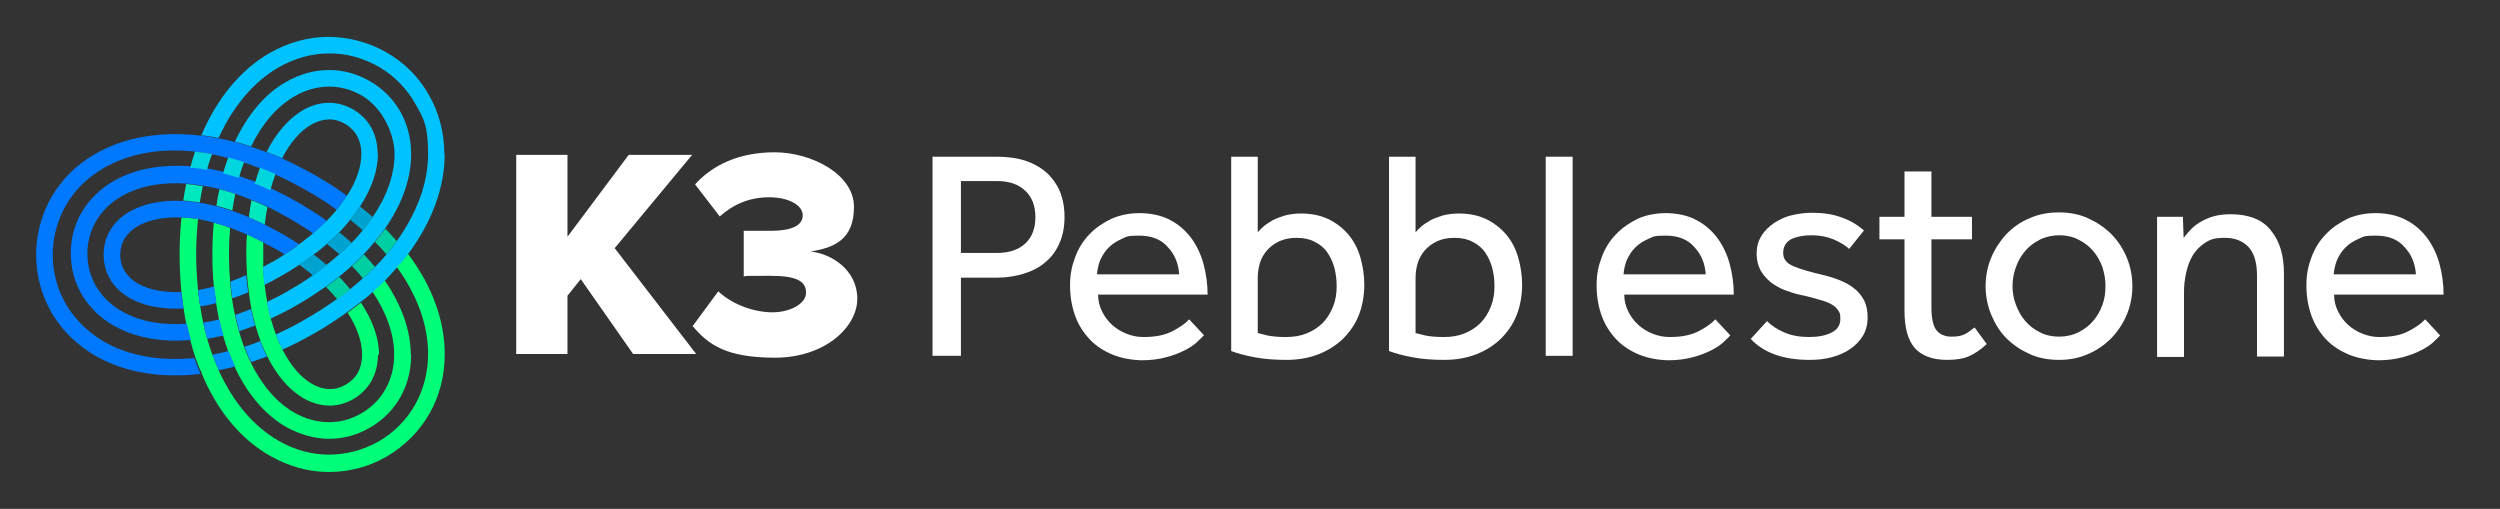
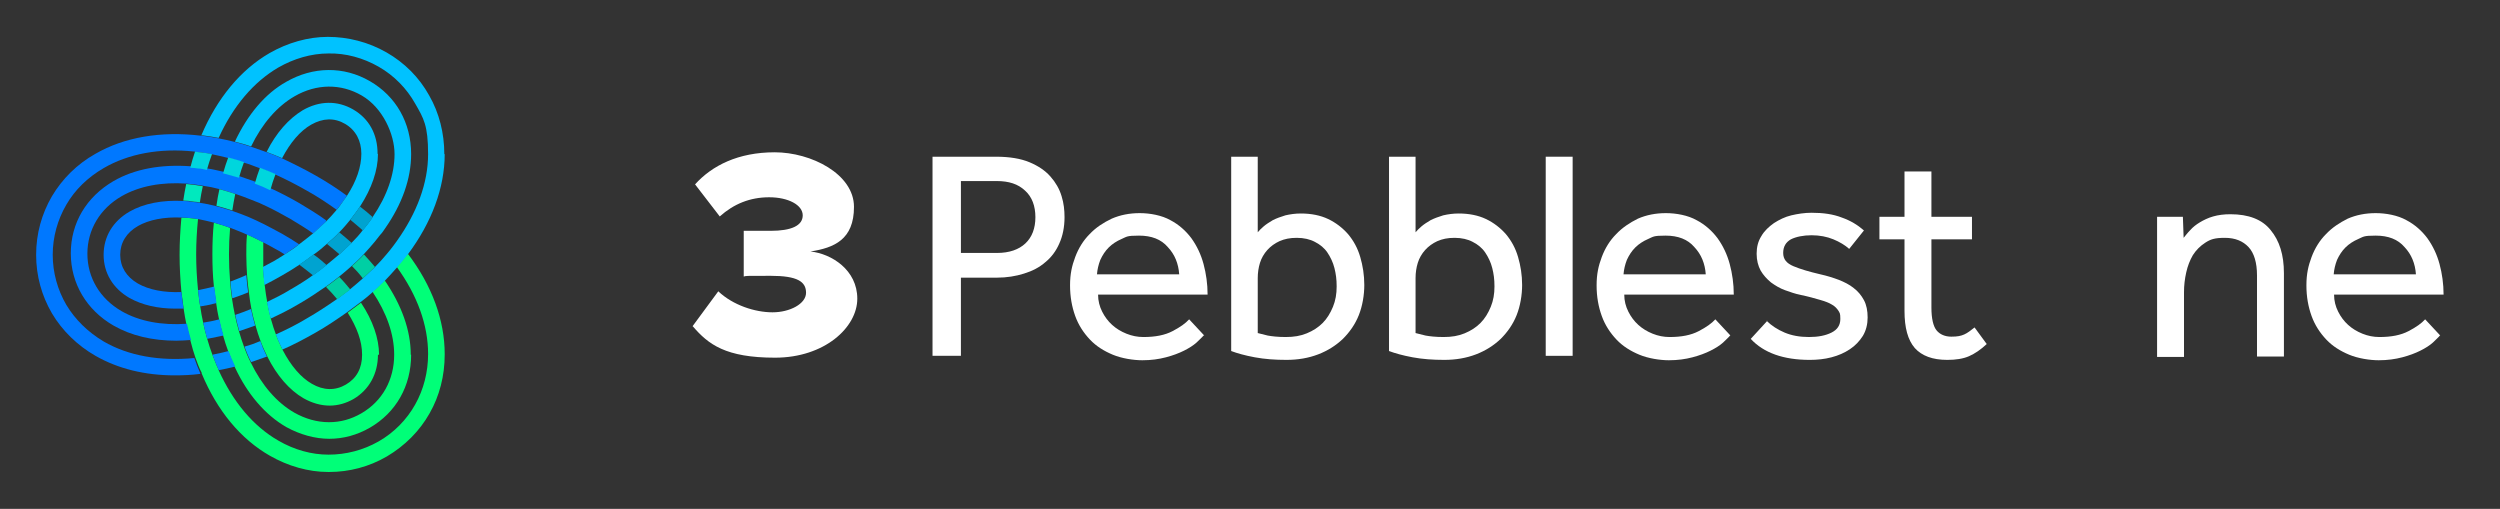
<svg xmlns="http://www.w3.org/2000/svg" id="Layer_1" width="678" height="138" version="1.1" viewBox="0 0 678 138">
  <rect x="0" y="0" width="678" height="138" fill="#333333" stroke="none" />
  <defs>
    <style>
      .st0 {
        fill: #008fff;
      }

      .st1 {
        fill: #00a3d0;
      }

      .st2 {
        fill: #0078ff;
      }

      .st3 {
        fill: #fff;
      }

      .st4 {
        fill: #00a9ff;
      }

      .st5 {
        fill: #00cfa4;
      }

      .st6 {
        fill: #00c2ff;
      }

      .st7 {
        fill: #00e9be;
      }

      .st8 {
        fill: #00ff78;
      }

      .st9 {
        fill: #00d6dd;
      }
    </style>
  </defs>
  <g>
    <path class="st3" d="M253,42.5h17.1c3.7,0,6.7.5,9.1,1.5,2.4,1,4.3,2.3,5.7,3.9,1.4,1.6,2.4,3.3,3,5.3.6,1.9.8,3.8.8,5.7,0,2.7-.5,5.1-1.4,7.1-.9,2.1-2.2,3.8-3.8,5.1-1.6,1.4-3.5,2.4-5.8,3.1-2.2.7-4.7,1.1-7.3,1.1h-9.8v21.2h-7.7v-54ZM270.4,68.6c3.3,0,5.9-.9,7.7-2.6,1.8-1.7,2.7-4.1,2.7-7.1s-.9-5.5-2.8-7.2c-1.9-1.8-4.4-2.6-7.7-2.6h-9.7v19.5h9.7Z" />
    <path class="st3" d="M326.4,91c-.4.5-1.1,1.1-1.9,1.9-.9.8-2,1.5-3.4,2.2-1.4.7-3,1.3-4.9,1.8s-4,.8-6.4.8-5.6-.5-8-1.5c-2.4-1-4.5-2.3-6.2-4.1-1.7-1.8-3.1-3.9-4-6.4-.9-2.5-1.4-5.2-1.4-8.3s.5-5.3,1.4-7.7c.9-2.4,2.2-4.5,3.9-6.2,1.7-1.8,3.7-3.1,6-4.2,2.3-1,4.8-1.5,7.6-1.5s6,.6,8.3,1.9c2.3,1.2,4.2,2.9,5.7,4.9,1.5,2.1,2.6,4.4,3.3,7,.7,2.6,1.1,5.4,1.1,8.3h-29.7c0,1.7.4,3.2,1.1,4.6.7,1.4,1.6,2.6,2.7,3.6,1.1,1,2.4,1.8,3.9,2.4,1.5.6,3,.9,4.6.9,3.2,0,5.8-.5,7.9-1.6,2.1-1.1,3.5-2.1,4.5-3.2l4.1,4.4ZM319.8,74.4c-.2-2.9-1.2-5.4-3.1-7.4-1.8-2.1-4.4-3.1-7.8-3.1s-3.3.3-4.7.9c-1.4.6-2.6,1.4-3.5,2.3-1,1-1.7,2.1-2.3,3.4-.5,1.3-.8,2.6-.9,3.9h22.2Z" />
    <path class="st3" d="M333.8,42.5h7.3v20.5c.4-.5.9-1,1.6-1.6.7-.6,1.5-1.1,2.5-1.7,1-.5,2.1-.9,3.4-1.3,1.3-.3,2.7-.5,4.2-.5,2.8,0,5.3.5,7.4,1.5,2.1,1,3.9,2.4,5.4,4.1,1.5,1.8,2.6,3.8,3.3,6.2.7,2.4,1.1,4.9,1.1,7.6s-.5,5.7-1.5,8.2c-1,2.5-2.5,4.6-4.3,6.4-1.9,1.8-4.1,3.2-6.7,4.2s-5.5,1.5-8.6,1.5-5.9-.2-8.6-.7-4.8-1.1-6.4-1.7v-52.7ZM341,90.3c.8.2,1.7.4,2.8.7,1.1.2,2.7.4,4.9.4s4-.3,5.7-1c1.7-.7,3.1-1.6,4.3-2.8,1.2-1.2,2.1-2.7,2.8-4.4s1-3.5,1-5.5-.2-3.4-.6-5c-.4-1.6-1.1-3-1.9-4.2s-2-2.2-3.4-2.9c-1.3-.7-3-1.1-4.9-1.1s-3.3.3-4.7.9c-1.3.6-2.4,1.4-3.3,2.4-.9,1-1.6,2.2-2,3.5-.4,1.3-.6,2.7-.6,4.1v15Z" />
    <path class="st3" d="M376.6,42.5h7.3v20.5c.4-.5.9-1,1.6-1.6.7-.6,1.5-1.1,2.5-1.7,1-.5,2.1-.9,3.4-1.3,1.3-.3,2.7-.5,4.2-.5,2.8,0,5.3.5,7.4,1.5,2.1,1,3.9,2.4,5.4,4.1,1.5,1.8,2.6,3.8,3.3,6.2.7,2.4,1.1,4.9,1.1,7.6s-.5,5.7-1.5,8.2c-1,2.5-2.5,4.6-4.3,6.4-1.9,1.8-4.1,3.2-6.7,4.2s-5.5,1.5-8.6,1.5-5.9-.2-8.6-.7-4.8-1.1-6.4-1.7v-52.7ZM383.8,90.3c.8.2,1.7.4,2.8.7,1.1.2,2.7.4,4.9.4s4-.3,5.7-1c1.7-.7,3.1-1.6,4.3-2.8,1.2-1.2,2.1-2.7,2.8-4.4s1-3.5,1-5.5-.2-3.4-.6-5c-.4-1.6-1.1-3-1.9-4.2s-2-2.2-3.4-2.9c-1.3-.7-3-1.1-4.9-1.1s-3.3.3-4.7.9c-1.3.6-2.4,1.4-3.3,2.4-.9,1-1.6,2.2-2,3.5-.4,1.3-.6,2.7-.6,4.1v15Z" />
    <path class="st3" d="M419.2,42.5h7.3v54h-7.3v-54Z" />
    <path class="st3" d="M469.2,91c-.4.5-1.1,1.1-1.9,1.9-.9.8-2,1.5-3.4,2.2-1.4.7-3,1.3-4.9,1.8-1.9.5-4,.8-6.4.8s-5.6-.5-8-1.5c-2.4-1-4.5-2.3-6.2-4.1-1.7-1.8-3.1-3.9-4-6.4-.9-2.5-1.4-5.2-1.4-8.3s.5-5.3,1.4-7.7c.9-2.4,2.2-4.5,3.9-6.2,1.7-1.8,3.7-3.1,5.9-4.2,2.3-1,4.8-1.5,7.6-1.5s6,.6,8.3,1.9c2.3,1.2,4.2,2.9,5.7,4.9,1.5,2.1,2.6,4.4,3.3,7,.7,2.6,1.1,5.4,1.1,8.3h-29.7c0,1.7.4,3.2,1.1,4.6.7,1.4,1.6,2.6,2.7,3.6,1.1,1,2.4,1.8,3.9,2.4,1.5.6,3,.9,4.6.9,3.2,0,5.8-.5,7.9-1.6,2.1-1.1,3.5-2.1,4.5-3.2l4.1,4.4ZM462.6,74.4c-.2-2.9-1.2-5.4-3.1-7.4-1.8-2.1-4.4-3.1-7.8-3.1s-3.3.3-4.7.9c-1.4.6-2.6,1.4-3.5,2.3-1,1-1.7,2.1-2.3,3.4-.5,1.3-.8,2.6-.9,3.9h22.2Z" />
    <path class="st3" d="M479.1,87c1.3,1.3,3,2.4,4.9,3.2s4.1,1.2,6.6,1.2,4.5-.4,6.1-1.2c1.6-.8,2.4-2,2.4-3.7s-.2-1.6-.5-2.2c-.4-.6-.9-1.2-1.8-1.7-.8-.5-1.9-.9-3.3-1.3-1.4-.4-3.1-.9-5.1-1.3-1.5-.3-2.9-.8-4.3-1.3-1.4-.5-2.7-1.3-3.8-2.1-1.1-.9-2.1-2-2.8-3.2-.7-1.3-1.1-2.8-1.1-4.6s.4-3.4,1.3-4.8c.8-1.4,2-2.5,3.4-3.5,1.4-.9,3-1.7,4.7-2.1s3.6-.7,5.5-.7c3.2,0,5.9.4,8.2,1.3,2.3.8,4.3,2,6,3.5l-4,5c-1.1-1-2.6-1.9-4.3-2.6-1.7-.7-3.7-1.1-5.9-1.1s-4.2.4-5.6,1.1c-1.4.8-2.1,2-2.1,3.7s.9,2.8,2.8,3.6c1.9.8,4.3,1.5,7.3,2.2,1.8.4,3.4.9,5,1.5,1.5.6,2.9,1.3,4,2.2,1.2.9,2.1,2,2.8,3.3.7,1.3,1,2.9,1,4.7s-.4,3.5-1.3,5c-.9,1.4-2,2.6-3.5,3.6-1.5,1-3.1,1.7-5,2.2-1.9.5-3.9.7-5.9.7-7.1,0-12.5-1.9-16-5.7l4.5-4.9Z" />
    <path class="st3" d="M516.5,64.9h-6.8v-6.1h6.8v-12.3h7.3v12.3h11v6.1h-11v18.5c0,3,.5,5.1,1.4,6.2.9,1.1,2.3,1.7,4,1.7s2.6-.2,3.5-.6c.9-.4,1.8-1.1,2.8-1.9l3.3,4.5c-1.6,1.5-3.2,2.6-4.8,3.3s-3.6,1-5.9,1c-4,0-6.9-1.1-8.8-3.2-1.9-2.2-2.8-5.5-2.8-10.1v-19.3Z" />
-     <path class="st3" d="M558.4,97.6c-2.9,0-5.6-.5-8-1.6-2.4-1.1-4.5-2.5-6.3-4.3-1.8-1.8-3.1-4-4.1-6.4-1-2.4-1.5-5-1.5-7.7s.5-5.3,1.5-7.7c1-2.4,2.4-4.5,4.1-6.4,1.8-1.8,3.8-3.3,6.3-4.3,2.4-1.1,5.1-1.6,8-1.6s5.5.5,7.9,1.6c2.4,1.1,4.5,2.5,6.3,4.3,1.8,1.8,3.2,4,4.2,6.4,1,2.4,1.5,5,1.5,7.7s-.5,5.3-1.5,7.7c-1,2.4-2.4,4.5-4.2,6.4-1.8,1.8-3.9,3.3-6.3,4.3-2.4,1.1-5.1,1.6-7.9,1.6ZM558.4,91.3c1.9,0,3.7-.4,5.3-1.2,1.6-.8,2.9-1.8,4-3.1,1.1-1.3,1.9-2.7,2.5-4.4.6-1.6.8-3.3.8-5.1s-.3-3.3-.8-5c-.6-1.6-1.4-3.1-2.5-4.4s-2.4-2.3-4-3.1c-1.5-.8-3.3-1.2-5.2-1.2s-3.7.4-5.3,1.2c-1.6.8-2.9,1.8-4,3.1-1.1,1.3-1.9,2.7-2.5,4.4-.6,1.6-.9,3.3-.9,5.1s.3,3.4.9,5,1.4,3.1,2.5,4.4c1.1,1.3,2.4,2.3,4,3.1,1.5.8,3.3,1.2,5.2,1.2Z" />
    <path class="st3" d="M585,96.5v-35.3c0-.5,0-1.3,0-2.4h7l.2,5.7c.5-.6,1.1-1.4,1.8-2.1.7-.8,1.6-1.5,2.6-2.1,1-.6,2.2-1.2,3.6-1.6,1.4-.4,2.9-.6,4.7-.6,4.9,0,8.6,1.4,10.9,4.3,2.4,2.9,3.6,6.7,3.6,11.7v22.6h-7.3v-22c0-3.5-.8-6.1-2.3-7.7-1.5-1.6-3.6-2.5-6.4-2.5s-3.9.4-5.3,1.3c-1.4.9-2.5,2-3.4,3.4-.8,1.4-1.4,2.9-1.8,4.7-.4,1.8-.6,3.5-.6,5.4v17.5h-7.3Z" />
    <path class="st3" d="M661.7,91c-.4.5-1.1,1.1-1.9,1.9-.9.8-2,1.5-3.4,2.2-1.4.7-3,1.3-4.9,1.8-1.9.5-4,.8-6.4.8s-5.6-.5-8-1.5c-2.4-1-4.5-2.3-6.2-4.1-1.7-1.8-3.1-3.9-4-6.4-.9-2.5-1.4-5.2-1.4-8.3s.5-5.3,1.4-7.7c.9-2.4,2.2-4.5,3.9-6.2,1.7-1.8,3.7-3.1,5.9-4.2,2.3-1,4.8-1.5,7.6-1.5s6,.6,8.3,1.9c2.3,1.2,4.2,2.9,5.7,4.9,1.5,2.1,2.6,4.4,3.3,7,.7,2.6,1.1,5.4,1.1,8.3h-29.7c0,1.7.4,3.2,1.1,4.6.7,1.4,1.6,2.6,2.7,3.6,1.1,1,2.4,1.8,3.9,2.4,1.5.6,3,.9,4.6.9,3.2,0,5.8-.5,7.9-1.6,2.1-1.1,3.5-2.1,4.5-3.2l4.1,4.4ZM655.2,74.4c-.2-2.9-1.2-5.4-3.1-7.4-1.8-2.1-4.4-3.1-7.8-3.1s-3.3.3-4.7.9c-1.4.6-2.6,1.4-3.5,2.3-1,1-1.7,2.1-2.3,3.4-.5,1.3-.8,2.6-.9,3.9h22.2Z" />
  </g>
  <g>
    <g>
-       <path class="st3" d="M171.7,96l-14.2-20.3-3.6,4.5v15.8h-13.9v-54h13.9v22.2l16.6-22.2h17.2l-21,25.3,22.1,28.7h-17.1Z" />
      <path class="st3" d="M187.8,88.5l7-9.5c4,3.8,10,5.7,14.7,5.7s9.1-2.3,9.1-5.3-2.3-4.6-9.6-4.6-6.5,0-7.3.2v-12.4c1.1,0,5.3,0,7.3,0,5.6,0,8.7-1.4,8.7-4.2s-3.9-4.9-9.1-4.9-9.6,1.8-13.4,5.2l-6.7-8.7c4.6-5.1,11.7-8.7,21.6-8.7s21.5,5.9,21.5,14.8-5.4,11.1-11.8,12.1c5.7.6,12.7,5,12.7,12.8s-8.9,16-22.3,16-18.1-3.6-22.3-8.5Z" />
    </g>
    <g>
      <path class="st8" d="M120.6,96.2c0,5.7-1.4,11.2-4.1,15.9-2.7,4.8-6.7,8.8-11.6,11.7-4.8,2.8-10.2,4.2-15.6,4.2s-.2,0-.3,0c-5.4,0-10.9-1.6-15.8-4.4-7.9-4.5-14.3-12.2-18.5-22.3v-.2c-.7-1.3-1.2-2.7-1.7-4.1-.5-1.4-.9-2.9-1.3-4.4-.4-1.5-.7-2.9-1.1-4.4-.3-1.5-.6-3-.8-4.5-.2-1.5-.4-3-.6-4.5-.3-3.3-.5-6.7-.5-10.1s.2-6.8.5-10.1c.9,0,1.9.1,2.9.2.5,0,1.1.1,1.6.2-.3,3.1-.5,6.3-.5,9.6s.2,6.5.5,9.6c.2,1.5.3,3,.6,4.5.2,1.5.5,3,.8,4.4.3,1.5.7,3,1.1,4.4.4,1.5.9,2.9,1.4,4.3.4,1,.8,2,1.2,3,.2.4.4.8.5,1.2,3.9,8.6,9.4,15.2,16.2,19.1,4.3,2.5,9,3.8,13.6,3.8,4.7,0,9.4-1.2,13.6-3.6,4.2-2.4,7.6-5.9,9.9-10,2.3-4.1,3.5-8.8,3.5-13.7,0-7.8-2.9-15.9-8.5-23.6,1-1.1,1.9-2.3,2.8-3.4,0,0,.1-.1.2-.2,6.6,8.7,10,18.1,10,27.2Z" />
      <path class="st8" d="M111.5,96.2c0,8.5-4.1,15.7-11.2,19.8-3.5,2-7.2,3-11,3s-7.9-1.1-11.7-3.2c-5.7-3.3-10.5-8.9-13.9-16.2-.3-.6-.6-1.3-.9-2-.3-.7-.6-1.5-.9-2.3-.5-1.4-1-2.8-1.4-4.3-.4-1.4-.8-2.9-1.1-4.4-.3-1.5-.6-2.9-.8-4.5-.2-1.5-.4-3-.6-4.5-.3-2.8-.4-5.7-.4-8.6s.1-5.8.4-8.6c1.4.4,2.9.8,4.4,1.4-.2,2.4-.3,4.8-.3,7.2s.1,4.9.3,7.3c.1,1.6.3,3.1.5,4.6.2,1.5.5,3,.8,4.5.3,1.5.7,3,1.1,4.4.4,1.5.9,2.9,1.4,4.3.2.6.5,1.2.7,1.8.3.8.7,1.6,1.1,2.4,3,6.2,7.1,10.9,11.8,13.6,3,1.7,6.2,2.6,9.4,2.6s6-.8,8.8-2.4c5.7-3.3,8.9-9.1,8.9-15.9,0-5.5-2-11.3-5.9-17.1,1.2-1,2.3-2.1,3.3-3.1,4.6,6.7,7.1,13.6,7.1,20.2Z" />
      <path class="st8" d="M102.5,96.2c0,5.2-2.4,9.5-6.6,12-2.1,1.2-4.3,1.8-6.5,1.8-2.4,0-4.8-.7-7.1-2-3.8-2.2-7.2-6.1-9.8-11.3-.4-.8-.8-1.7-1.2-2.6-.2-.5-.4-1-.6-1.5-.5-1.4-1-2.8-1.4-4.3-.4-1.4-.8-2.9-1.1-4.4-.3-1.5-.5-3-.7-4.6-.2-1.5-.4-3.1-.5-4.7-.1-1.8-.2-3.6-.2-5.5s0-3.7.2-5.5c1.5.6,2.9,1.4,4.4,2.1,0,1.1,0,2.2,0,3.4s0,2.3,0,3.4c0,1.7.2,3.3.4,4.9.2,1.6.4,3.2.7,4.7.3,1.6.6,3.1,1,4.5.4,1.5.9,3,1.4,4.3.2.5.4,1,.6,1.5.4.9.8,1.8,1.2,2.6,2.2,4.2,4.9,7.4,7.9,9.1,3.1,1.8,6.3,1.9,9.2.2,2.9-1.7,4.4-4.4,4.4-8.1s-1.4-7.4-3.9-11.4c1.2-.9,2.4-1.8,3.6-2.7,3.2,4.8,4.9,9.7,4.9,14.1Z" />
      <path class="st2" d="M94,53.2c-.5.8-1.1,1.6-1.7,2.4-.3.4-.7.9-1,1.3-2.5-1.8-5.2-3.6-8.1-5.2-2.8-1.6-5.7-3.1-8.6-4.4-1.4-.6-2.8-1.2-4.2-1.7-1.4-.5-2.8-1.1-4.3-1.5-1.5-.5-2.9-.9-4.4-1.3-1.5-.4-3-.7-4.4-1-1.1-.2-2.1-.4-3.2-.5-.5,0-.9-.1-1.4-.2-9.4-1-17.9.6-24.6,4.5-4.3,2.5-7.8,5.9-10.1,9.9-2.4,4.1-3.7,8.8-3.7,13.6s1.3,9.5,3.7,13.6c2.4,4,5.9,7.4,10.1,9.9,6.7,3.9,15.2,5.4,24.6,4.5.5,1.4,1,2.8,1.6,4.1v.2c-2.3.3-4.6.4-6.9.4-8.1,0-15.4-1.8-21.5-5.3-4.9-2.8-9-6.8-11.8-11.5-2.8-4.8-4.3-10.2-4.3-15.9s1.5-11.1,4.3-15.9c2.8-4.7,6.8-8.7,11.8-11.5,7.8-4.5,17.7-6.2,28.6-4.9,0,0,.2,0,.3,0,1.4.2,2.9.4,4.4.7,1.5.3,3,.6,4.5,1,1.5.4,2.9.8,4.4,1.3,1.4.5,2.8,1,4.3,1.5,1.4.5,2.8,1.1,4.2,1.7,3,1.4,6,2.9,9,4.6,3,1.7,5.8,3.5,8.5,5.5Z" />
      <path class="st2" d="M88.3,60.2c-1.1,1.1-2.2,2.1-3.4,3.1-1.9-1.4-4-2.6-6.1-3.9-2.1-1.2-4.3-2.4-6.4-3.4-1.4-.7-2.8-1.3-4.2-1.8-1.4-.6-2.9-1.1-4.3-1.6-1.5-.5-2.9-.9-4.3-1.3-1.5-.4-3-.7-4.4-.9-.6-.1-1.3-.2-1.9-.3-.9-.1-1.8-.2-2.6-.3-6.9-.5-13,.7-17.7,3.4-5.9,3.4-9.3,9.1-9.3,15.6s3.4,12.2,9.3,15.6c4.7,2.7,10.8,3.9,17.7,3.4.3,1.5.7,3,1.1,4.4-1.4.1-2.7.2-4,.2-6.5,0-12.3-1.4-17-4.1-7.3-4.2-11.6-11.4-11.6-19.6s4.2-15.3,11.6-19.6c5.7-3.3,12.9-4.6,21-4,.7,0,1.4.1,2.1.2.8,0,1.6.2,2.4.4,1.5.2,2.9.6,4.4.9,1.4.4,2.9.8,4.3,1.2,1.4.5,2.8,1,4.3,1.5,1.4.5,2.8,1.1,4.2,1.8,2.6,1.2,5.1,2.5,7.7,4,2.5,1.5,5,3,7.3,4.7Z" />
      <path class="st2" d="M81.2,66.2c-1.3.9-2.6,1.9-4,2.8-.9-.6-1.9-1.2-2.9-1.7-1-.6-2-1.1-3-1.6-1.5-.8-2.9-1.5-4.4-2.1-1.5-.7-2.9-1.2-4.4-1.8-1.5-.5-3-1-4.4-1.4-1.5-.4-3-.7-4.4-1-.5,0-1.1-.2-1.6-.2-1-.1-1.9-.2-2.9-.2-4.7-.2-8.8.6-11.8,2.3-3.1,1.8-4.8,4.5-4.8,7.8s1.7,6,4.8,7.8c3,1.7,7.1,2.5,11.8,2.3.2,1.5.3,3,.6,4.5-.7,0-1.5,0-2.2,0-4.9,0-9.1-1-12.5-2.9-4.5-2.6-7-6.8-7-11.7s2.5-9.1,7-11.7c3.8-2.2,8.9-3.2,14.6-2.9.9,0,1.9.1,2.9.3.5,0,1.1.1,1.6.2,1.4.2,2.9.5,4.4.9,1.4.4,2.9.8,4.4,1.3,1.4.5,2.9,1,4.3,1.6,1.4.6,2.9,1.3,4.3,2,1.6.8,3.2,1.7,4.9,2.6,1.6.9,3.2,1.9,4.7,2.9Z" />
      <path class="st6" d="M120.6,41.8c0,9.1-3.5,18.5-10,27.2,0,0-.1.1-.2.2-.9,1.2-1.8,2.3-2.8,3.4-1,1.1-2,2.3-3.1,3.4-1.1,1.1-2.2,2.1-3.3,3.1-1.1,1-2.3,2-3.5,2.9-1.2.9-2.4,1.8-3.6,2.7-2.7,1.9-5.5,3.8-8.5,5.5-3,1.7-6,3.3-9,4.6-.4-.8-.8-1.7-1.2-2.6-.2-.5-.4-1-.6-1.5,2.9-1.3,5.7-2.7,8.5-4.4,2.8-1.6,5.5-3.4,8.1-5.2,1.2-.9,2.4-1.8,3.6-2.7,1.2-1,2.3-1.9,3.4-2.9,1.1-1,2.2-2.1,3.3-3.1,1.1-1.1,2.1-2.2,3.1-3.4.7-.8,1.4-1.7,2-2.5.3-.4.5-.7.8-1.1,5.5-7.7,8.5-15.8,8.5-23.6s-1.2-9.7-3.5-13.7c-2.3-4.1-5.7-7.6-9.9-10-4.2-2.4-8.9-3.7-13.6-3.6-4.7,0-9.4,1.4-13.6,3.8-6.7,3.9-12.3,10.5-16.2,19.1-1.5-.3-2.9-.5-4.4-.7,0,0-.2,0-.3,0,4.3-10.1,10.7-17.8,18.5-22.3,4.9-2.8,10.4-4.4,15.8-4.4,5.5,0,11,1.4,15.9,4.2,4.9,2.8,8.9,6.8,11.6,11.7,2.7,4.7,4.1,10.2,4.1,15.9Z" />
      <path class="st6" d="M111.5,41.8c0,6.6-2.4,13.5-7.1,20.2-.4.6-.8,1.2-1.3,1.7-.5.6-1,1.3-1.5,1.9-.9,1.1-2,2.3-3,3.4-1,1.1-2.1,2.1-3.2,3.1-1.1,1-2.3,2-3.4,2.9-1.2.9-2.4,1.9-3.6,2.7-2.3,1.6-4.7,3.2-7.3,4.7-2.5,1.5-5.1,2.8-7.7,4-.4-1.4-.7-3-1-4.5,2.1-1,4.3-2.1,6.4-3.4,2.1-1.2,4.2-2.5,6.1-3.9,1.3-.9,2.5-1.8,3.7-2.8,1.2-1,2.4-1.9,3.5-2.9,1.1-1,2.2-2.1,3.3-3.1,1.1-1.1,2.1-2.2,3-3.4.4-.5.8-1,1.2-1.5.5-.7,1.1-1.4,1.5-2.1,3.9-5.7,5.9-11.6,5.9-17s-3.2-12.6-8.9-15.9c-5.7-3.3-12.3-3.2-18.2.2-4.7,2.7-8.8,7.4-11.8,13.6-1.5-.5-2.9-.9-4.4-1.3,3.5-7.4,8.2-13,13.9-16.2,7.3-4.2,15.6-4.3,22.7-.2,7.1,4.1,11.2,11.3,11.2,19.8Z" />
      <path class="st6" d="M102.5,41.8c0,4.4-1.7,9.3-4.8,14.1-.5.8-1.1,1.6-1.7,2.4-.3.4-.7.9-1,1.3-.9,1.1-1.9,2.3-3,3.4-1,1.1-2.1,2.1-3.3,3.1-1.1,1-2.3,2-3.6,2.9-1.2.9-2.5,1.9-3.9,2.8-1.5,1-3.1,2-4.7,2.9-1.6.9-3.2,1.8-4.8,2.6-.2-1.6-.3-3.2-.4-4.9,1-.5,2-1.1,3-1.6,1-.6,2-1.2,2.9-1.8,1.4-.9,2.8-1.8,4-2.8,1.3-1,2.5-1.9,3.7-2.9,1.2-1,2.3-2.1,3.4-3.1,1.1-1.1,2.1-2.2,3.1-3.4.3-.4.7-.8,1-1.3.6-.8,1.1-1.6,1.7-2.4,2.6-4,3.9-7.9,3.9-11.4s-1.5-6.4-4.4-8.1c-2.9-1.7-6-1.6-9.2.2-3,1.7-5.7,4.9-7.9,9.1-1.4-.6-2.8-1.2-4.2-1.7,2.6-5.2,6-9,9.8-11.3,4.5-2.6,9.4-2.7,13.7-.2,4.3,2.5,6.6,6.7,6.6,12Z" />
      <g>
        <path class="st4" d="M71.2,94c-.2-.5-.4-1-.6-1.5-1.4.6-2.8,1.1-4.3,1.5.2.6.5,1.2.7,1.8.3.8.7,1.6,1.1,2.4,1.4-.5,2.8-1,4.3-1.5-.4-.8-.8-1.7-1.2-2.6Z" />
        <path class="st4" d="M68.1,83.8c-1.4.6-2.9,1.1-4.3,1.6.3,1.5.7,3,1.1,4.4,1.4-.5,2.8-1,4.3-1.5-.4-1.4-.8-2.9-1.1-4.4Z" />
        <path class="st4" d="M62.5,76.3c.1,1.6.3,3.1.5,4.6,1.4-.5,2.9-1,4.3-1.6-.2-1.5-.4-3.1-.5-4.7-1.5.7-2.9,1.2-4.4,1.8Z" />
      </g>
      <g>
-         <path class="st5" d="M103.2,63.7c-.5.6-1,1.3-1.5,1.9,1.1,1.1,2.1,2.2,3.1,3.4.7-.8,1.4-1.7,2-2.5.3-.4.5-.7.8-1.1-1-1.1-2-2.3-3.1-3.4-.4.6-.8,1.2-1.3,1.7Z" />
        <path class="st5" d="M95.4,72.1c1.1,1.1,2.1,2.2,3,3.4,1.1-1,2.2-2.1,3.3-3.1-.9-1.1-2-2.3-3-3.4-1,1.1-2.1,2.1-3.2,3.1Z" />
        <path class="st5" d="M91.4,81.2c1.2-.9,2.4-1.8,3.6-2.7-.9-1.1-1.9-2.3-3-3.4-1.2.9-2.4,1.9-3.6,2.7,1.1,1.1,2.1,2.2,3.1,3.4Z" />
      </g>
      <g>
        <path class="st1" d="M96,58.3c-.3.4-.7.9-1,1.3,1.2,1,2.3,1.9,3.4,2.9.4-.5.8-1,1.2-1.5.5-.7,1.1-1.4,1.5-2.1-1.1-1-2.3-2-3.5-2.9-.5.8-1.1,1.6-1.7,2.4Z" />
        <path class="st1" d="M88.6,66.1c1.2,1,2.4,1.9,3.5,2.9,1.1-1,2.2-2.1,3.3-3.1-1.1-1-2.3-2-3.4-2.9-1,1.1-2.1,2.1-3.3,3.1Z" />
        <path class="st1" d="M81.2,71.8c1.3,1,2.5,1.9,3.7,2.9,1.3-.9,2.5-1.8,3.7-2.8-1.1-1-2.3-2-3.6-2.9-1.2.9-2.5,1.9-3.9,2.8Z" />
      </g>
      <g>
        <path class="st0" d="M62.9,97.5c-.3-.7-.6-1.5-.9-2.3-1.5.4-3,.7-4.4,1,.4,1,.8,2,1.2,3,.2.4.4.8.5,1.2,1.5-.3,3-.6,4.5-1-.3-.6-.6-1.3-.9-2Z" />
        <path class="st0" d="M55.1,87.5c.3,1.5.7,3,1.1,4.4,1.5-.3,2.9-.6,4.4-.9-.4-1.4-.8-2.9-1.1-4.4-1.5.4-3,.7-4.4.9Z" />
        <path class="st0" d="M53.7,78.6c.2,1.5.3,3,.6,4.5,1.4-.2,2.9-.5,4.4-.9-.2-1.5-.4-3-.6-4.5-1.5.4-3,.7-4.4,1Z" />
      </g>
      <g>
        <path class="st9" d="M53.7,45.7c.8,0,1.6.2,2.4.4.4-1.5.9-2.9,1.4-4.3-1.1-.2-2.1-.4-3.2-.5-.5,0-.9-.1-1.4-.2-.5,1.4-.9,2.9-1.3,4.4.7,0,1.4.1,2.1.2Z" />
        <path class="st9" d="M66.3,44c-1.5-.5-2.9-.9-4.4-1.3-.5,1.4-1,2.8-1.4,4.3,1.4.4,2.9.8,4.3,1.2.4-1.5.9-2.9,1.4-4.3Z" />
        <path class="st9" d="M74.7,47.2c-1.4-.6-2.8-1.2-4.2-1.7-.5,1.4-1,2.8-1.4,4.3,1.4.5,2.8,1.1,4.2,1.8.4-1.5.9-3,1.4-4.3Z" />
      </g>
      <g>
        <path class="st7" d="M52.6,54.7c.5,0,1.1.1,1.6.2.2-1.5.5-3,.8-4.4-.6-.1-1.3-.2-1.9-.3-.9-.1-1.8-.2-2.6-.3-.3,1.5-.6,3-.8,4.5.9,0,1.9.1,2.9.3Z" />
        <path class="st7" d="M63,57.1c.2-1.5.5-3,.8-4.5-1.5-.5-2.9-.9-4.3-1.3-.3,1.5-.6,2.9-.8,4.5,1.4.4,2.9.8,4.4,1.3Z" />
-         <path class="st7" d="M72.4,56.1c-1.4-.7-2.8-1.3-4.2-1.8-.3,1.5-.5,3-.7,4.6,1.4.6,2.9,1.3,4.3,2,.2-1.6.4-3.2.7-4.7Z" />
      </g>
    </g>
  </g>
</svg>